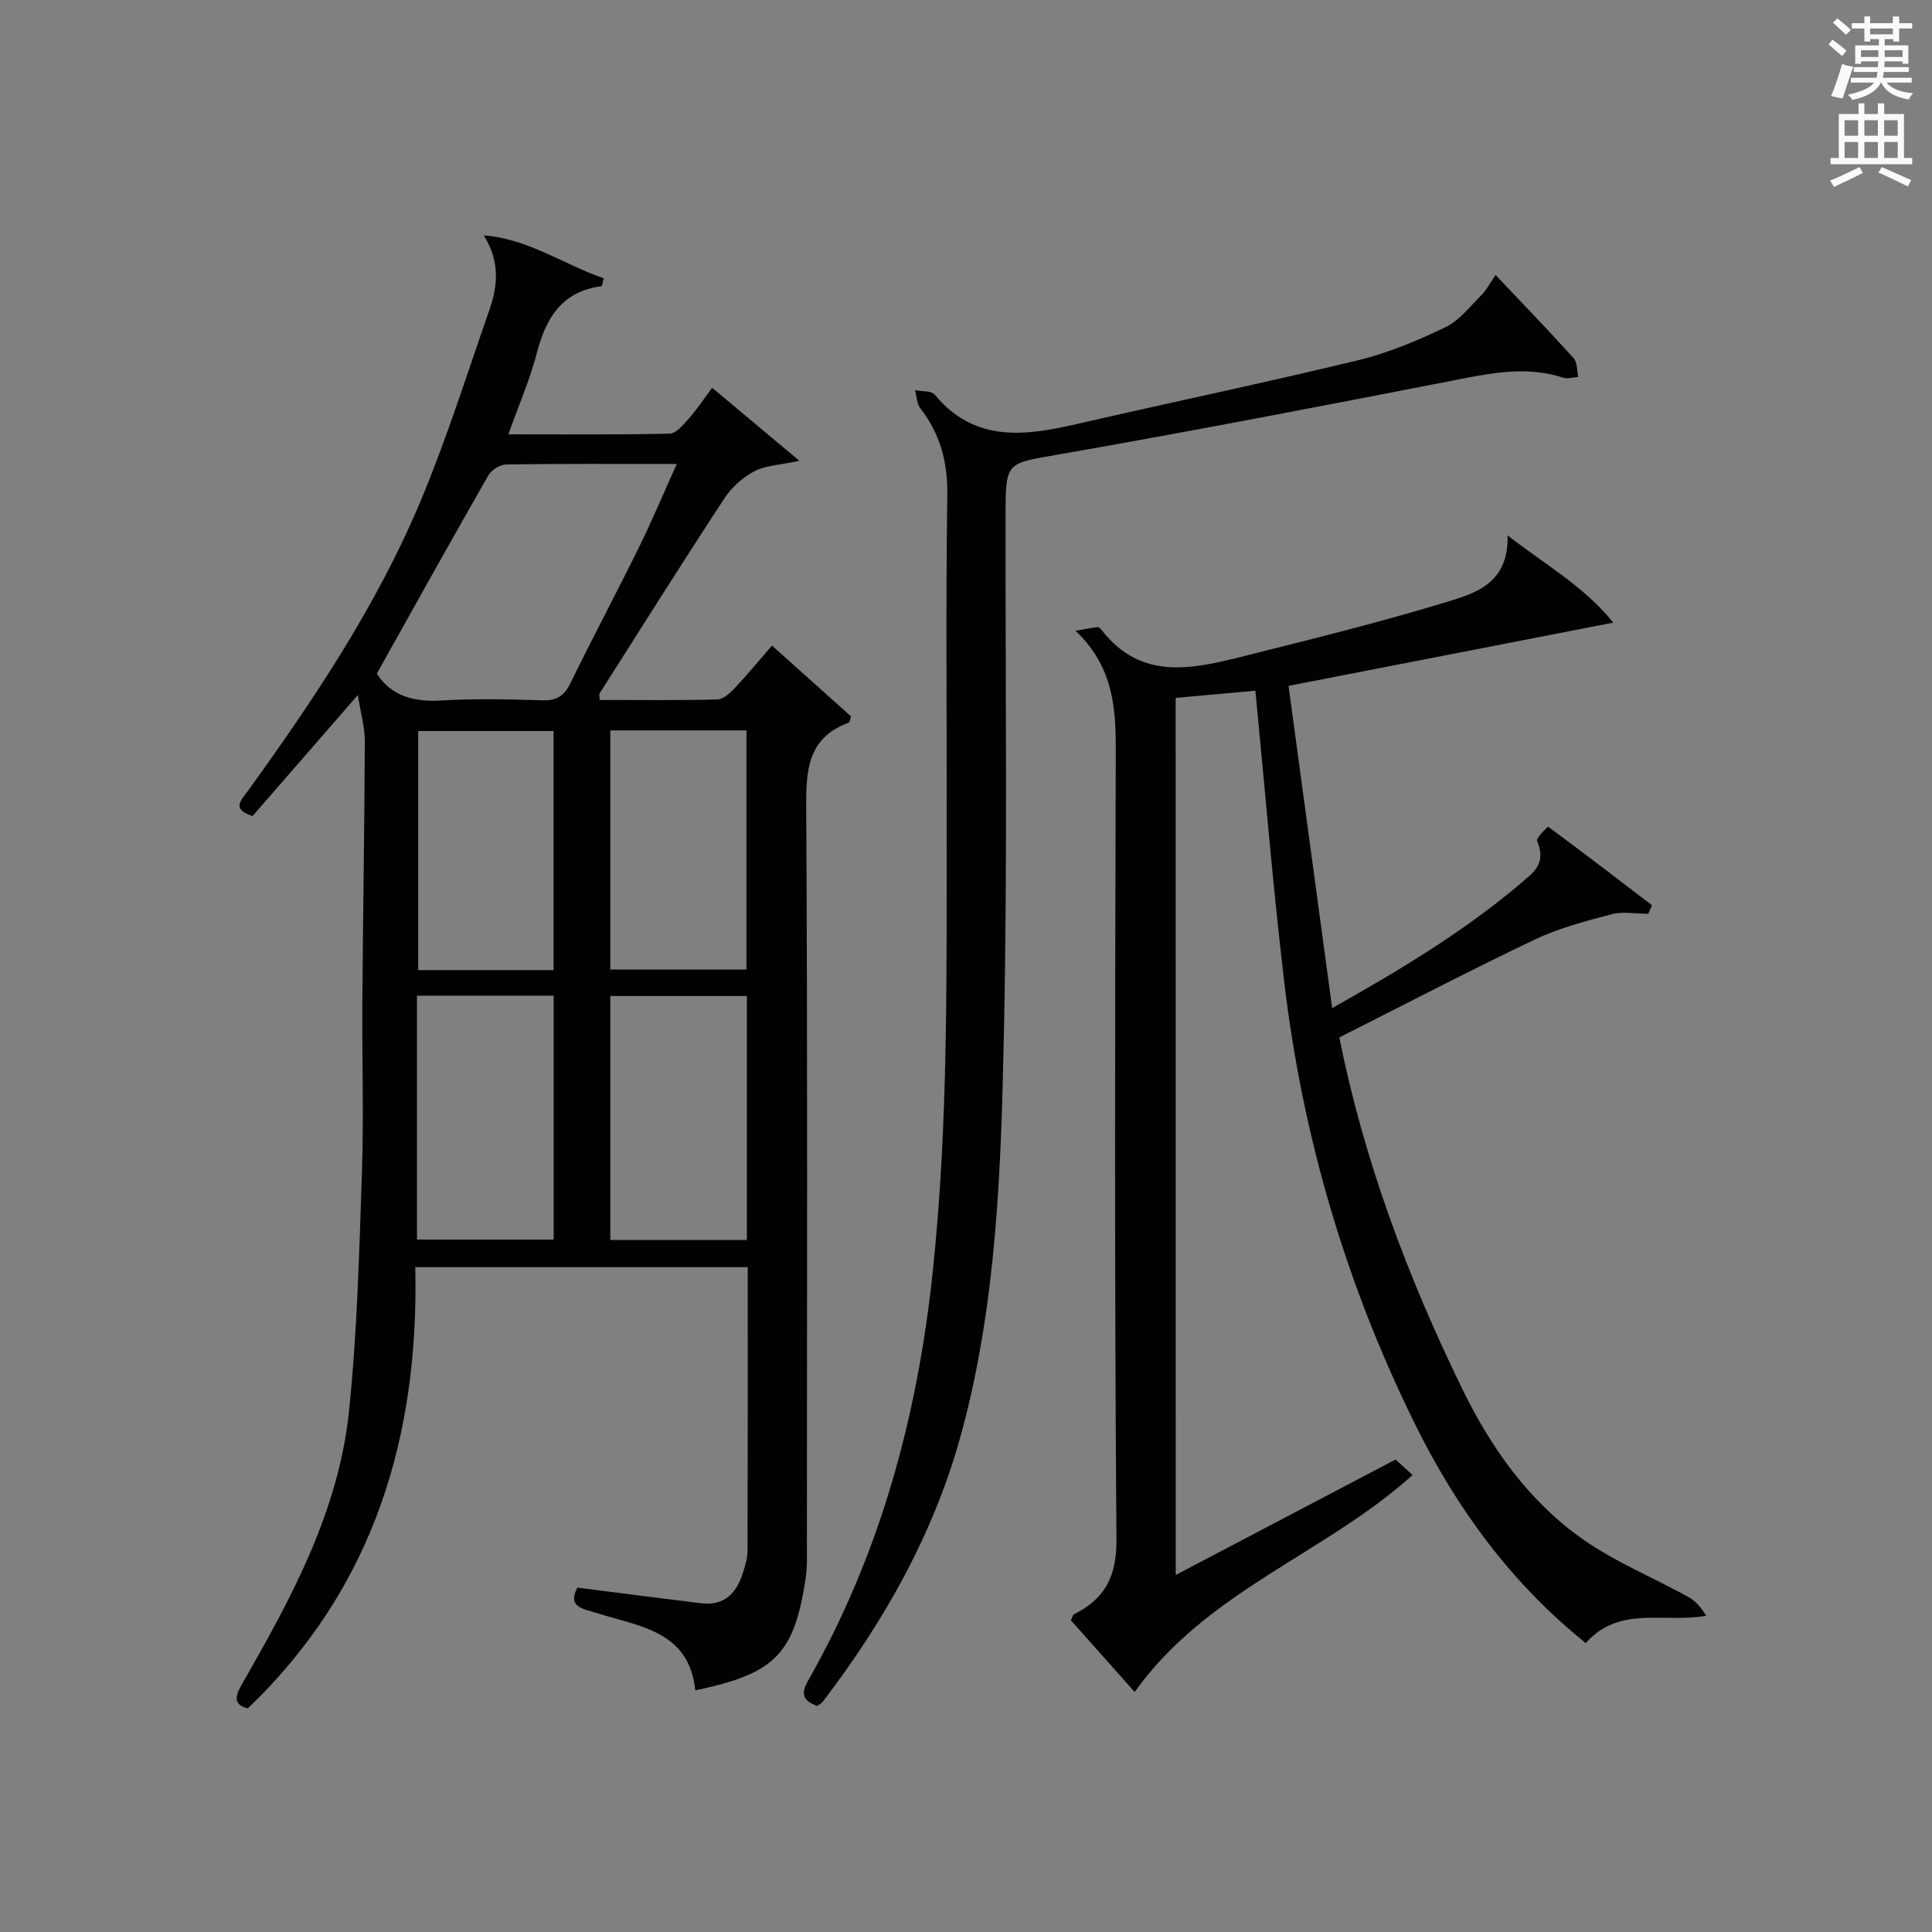
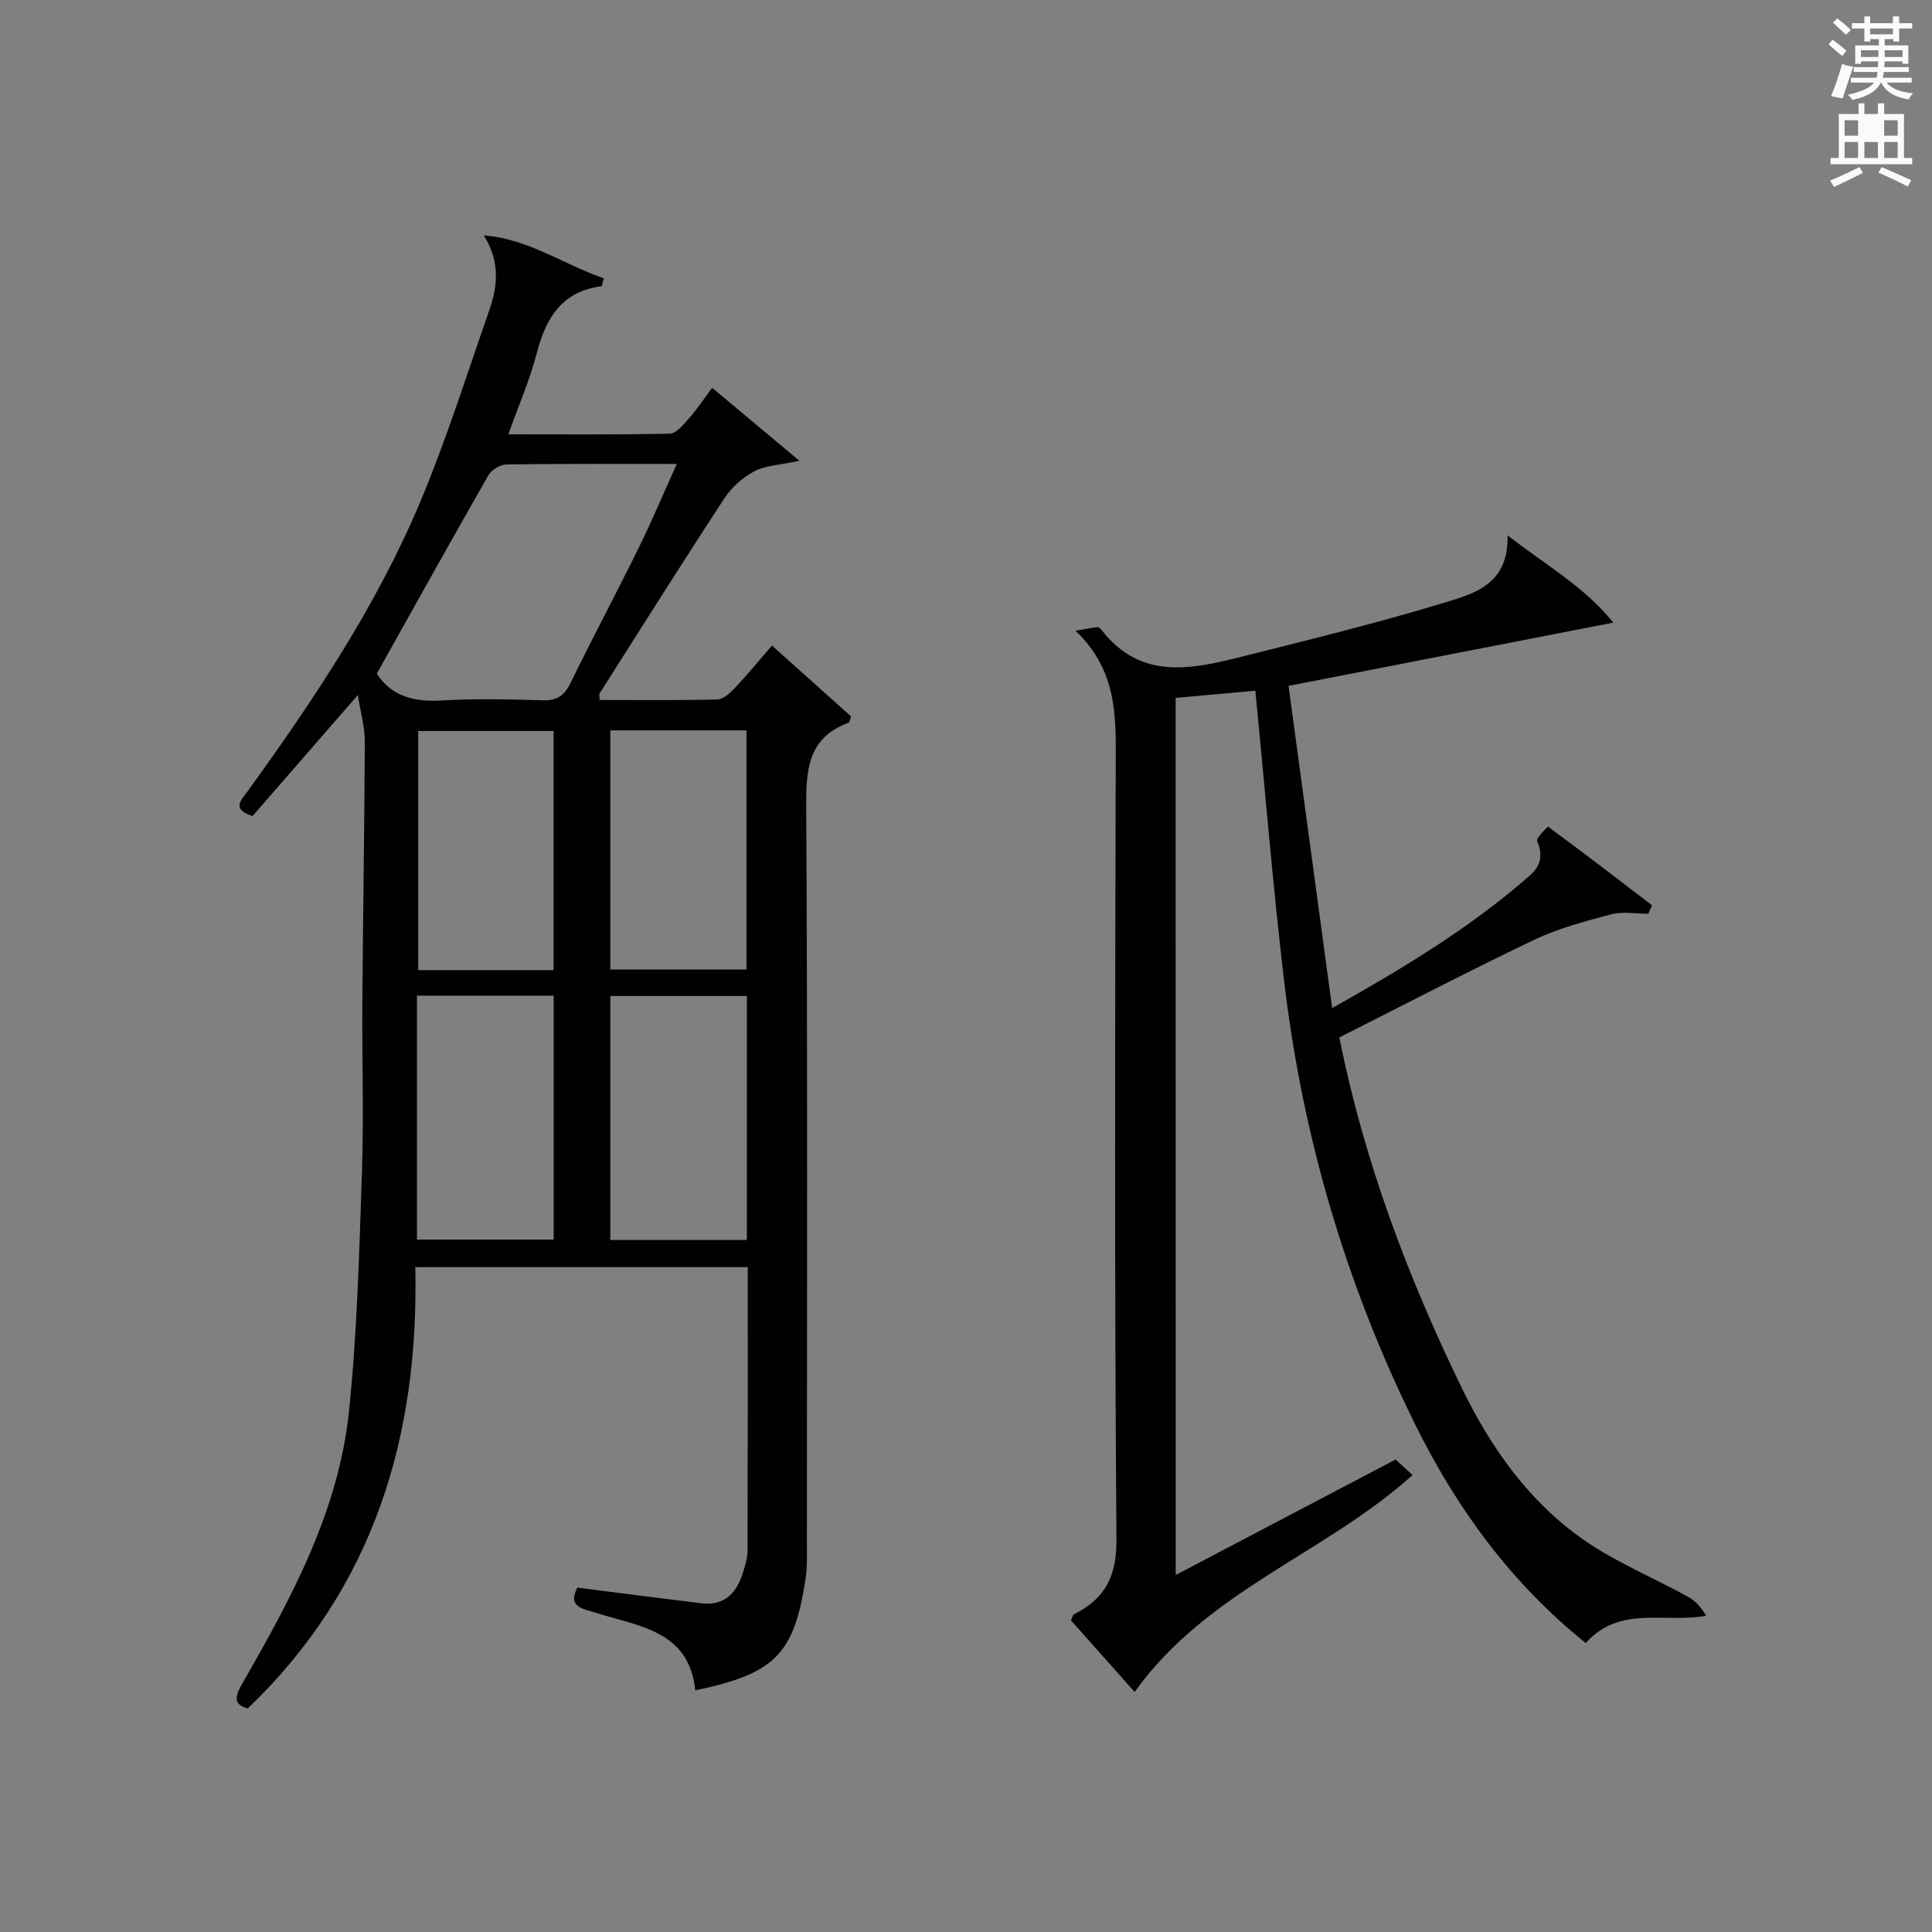
<svg xmlns="http://www.w3.org/2000/svg" version="1.1" id="漢-ZDIC-典" x="0px" y="0px" viewBox="0 0 400 400" style="enable-background:new 0 0 400 400;" xml:space="preserve">
  <rect x="0" y="0" width="400" height="400" fill="#808080" stroke="none" />
  <style type="text/css">
	.st1{fill:#010100;}
	.st2{fill:#fafafb;}
</style>
  <g>
    <path class="st1" d="M159.83,133.66c5.67,5.07,11.15,9.99,16.37,14.66c-0.31,0.98-0.31,1.23-0.41,1.27c-8.71,3.17-8.92,10-8.87,17.95   c0.3,50.66,0.15,101.32,0.14,151.98c0,2.49,0.09,5.03-0.29,7.48c-2.4,15.53-6.33,19.51-22.82,22.97   c-1.25-12.36-11.63-13.22-20.55-16.05c-2.58-0.82-6.02-1.16-3.86-5.22c8.64,1.1,17.14,2.21,25.64,3.24   c4.89,0.6,7.38-2.21,8.68-6.46c0.44-1.42,0.9-2.92,0.91-4.38c0.06-19.47,0.04-38.94,0.04-58.75c-22.79,0-45.36,0-68.83,0   c0.79,34.91-8.48,66.29-34.68,91.36c-3.16-0.83-2.59-2.63-1.07-5.27c10.14-17.63,19.87-35.61,22.02-56.21   c1.7-16.35,2.12-32.85,2.68-49.3c0.4-11.82,0.01-23.66,0.09-35.49c0.13-17.98,0.44-35.96,0.51-53.94c0.01-2.89-0.84-5.78-1.44-9.6   c-7.8,8.96-14.87,17.08-21.8,25.05c-4.45-1.43-2.37-3.26-1-5.15C64.95,144.88,77.93,125.5,87,103.92   c5.45-12.97,9.68-26.46,14.33-39.77c1.76-5.03,2.18-10.11-1.17-15.42c9.24,0.71,16.61,6.07,24.85,8.89   c-0.3,1.06-0.35,1.62-0.48,1.64c-8.15,1.05-11.48,6.5-13.38,13.81c-1.45,5.57-3.78,10.9-5.9,16.85c11.5,0,22.47,0.11,33.42-0.14   c1.35-0.03,2.83-1.87,3.95-3.13c1.64-1.85,3.02-3.94,4.83-6.36c5.83,4.88,11.44,9.58,18.05,15.11c-4.13,0.9-7.04,0.96-9.34,2.18   c-2.4,1.27-4.7,3.33-6.19,5.61c-8.75,13.35-17.25,26.87-25.81,40.34c-0.14,0.23-0.02,0.63-0.02,1.39c8.12,0,16.23,0.1,24.33-0.1   c1.22-0.03,2.61-1.25,3.56-2.26C154.65,139.79,157.06,136.85,159.83,133.66z M78.01,139.47c2.94,4.57,7.58,5.92,13.37,5.56   c6.95-0.43,13.96-0.24,20.93-0.04c2.9,0.09,4.48-0.87,5.76-3.49c4.59-9.39,9.51-18.62,14.13-28c2.73-5.55,5.13-11.26,7.92-17.44   c-12.37,0-23.82-0.07-35.28,0.1c-1.28,0.02-3.09,1.12-3.73,2.25C93.38,111.92,85.82,125.52,78.01,139.47z M86.33,206.14   c0,17.19,0,33.87,0,50.5c9.7,0,19.06,0,28.3,0c0-17.05,0-33.73,0-50.5C105.15,206.14,96.04,206.14,86.33,206.14z M126.36,206.21   c0,17.18,0,33.86,0,50.52c9.61,0,18.85,0,28.27,0c0-16.95,0-33.63,0-50.52C145.1,206.21,135.87,206.21,126.36,206.21z    M126.36,151.22c0,16.79,0,33.16,0,49.5c9.61,0,18.86,0,28.19,0c0-16.64,0-32.99,0-49.5C145.05,151.22,135.92,151.22,126.36,151.22   z M114.61,200.85c0-16.82,0-33.17,0-49.5c-9.47,0-18.55,0-28.03,0c0,16.64,0,33,0,49.5C96.04,200.85,105.16,200.85,114.61,200.85z" />
    <path class="st1" d="M243.42,326.08c15.32-8.05,30.13-15.82,45.52-23.9c0.77,0.71,2.07,1.89,3.52,3.21c-18.1,16.32-42.63,23.98-57.54,44.92   c-4.59-5.15-8.95-10.05-13.2-14.84c0.33-0.69,0.4-1.13,0.62-1.24c6.4-3.2,8.87-7.8,8.81-15.47c-0.41-53.49-0.3-106.98-0.15-160.46   c0.03-9.77,0.42-19.38-8.32-27.71c2.38-0.41,3.47-0.64,4.56-0.75c0.25-0.03,0.6,0.3,0.8,0.55c8.3,10.74,19.11,8.07,29.77,5.39   c13.83-3.47,27.68-6.89,41.31-11.03c6.12-1.86,13.27-3.78,13.01-13.91c7.95,6.19,15.89,10.61,21.89,18.07   c-23,4.48-44.76,8.71-67.24,13.09c2.99,22.08,5.95,44.01,9.03,66.72c15-8.44,28.76-16.76,40.93-27.46c2.34-2.06,2.71-4.27,1.5-7.16   c-0.25-0.59,2.22-2.98,2.27-2.95c7.24,5.33,14.37,10.8,21.51,16.27c-0.25,0.59-0.5,1.18-0.75,1.77c-2.57,0-5.27-0.53-7.68,0.11   c-5.42,1.43-10.94,2.89-15.97,5.29c-13.49,6.43-26.74,13.35-40.33,20.2c5.11,25.5,14.12,49.5,25.42,72.7   c5.99,12.3,13.81,23.34,25.05,31.23c6.74,4.72,14.55,7.91,21.8,11.92c1.51,0.83,2.7,2.25,3.69,3.89   c-8.73,1.56-17.94-2.22-24.94,5.65c-15.46-12.42-26.75-27.9-35.38-45.4c-14.31-28.99-23.29-59.62-27.07-91.69   c-2.33-19.77-3.95-39.62-5.95-60.09c-5.13,0.46-10.64,0.96-16.5,1.49C243.42,204.79,243.42,264.83,243.42,326.08z" />
-     <path class="st1" d="M169.18,353.2c-2.77-1.01-3.52-2.36-1.91-5.18c14.97-26.27,22.66-54.7,25.84-84.66c3.29-31.04,2.84-62.15,2.89-93.26   c0.04-22.49-0.2-44.98,0.13-67.47c0.1-6.86-1.41-12.72-5.58-18.08c-0.74-0.96-0.75-2.49-1.09-3.76c1.38,0.28,3.35,0.06,4.05,0.91   c8.23,9.94,18.6,8.59,29.4,6.1c19.39-4.47,38.87-8.52,58.2-13.2c6.25-1.51,12.34-4.06,18.15-6.85c2.92-1.4,5.12-4.37,7.54-6.74   c0.88-0.87,1.46-2.05,2.85-4.07c5.72,6.04,11.03,11.54,16.15,17.21c0.79,0.88,0.67,2.58,0.97,3.89c-1.05,0.07-2.2,0.46-3.12,0.16   c-6.89-2.25-13.63-1.21-20.57,0.14c-27.84,5.44-55.7,10.82-83.64,15.71c-11.15,1.95-11.24,1.35-11.25,12.82   c-0.05,35.65,0.41,71.31-0.34,106.95c-0.58,27.71-1.42,55.51-8.71,82.57c-5.58,20.71-15.87,39-28.79,55.93   C170.06,352.68,169.58,352.9,169.18,353.2z" />
    <path class="st2" d="M378.6,9.2l0.8-1c0.9,0.7,1.9,1.4,2.9,2.3l-0.9,1.1C380.3,10.7,379.4,9.9,378.6,9.2z M379.1,19.9   c0.9-2.1,1.6-4.3,2.3-6.7c0.4,0.2,0.8,0.4,2.3,0.6c-0.7,2.1-1.5,4.3-2.2,6.6L379.1,19.9z M379.5,4.7l0.9-0.9c1,0.8,2,1.6,2.8,2.4   l-1,1C381.2,6.3,380.3,5.4,379.5,4.7z M392,3.4h1.2v1.4h2.7v1.1h-2.7v2.7H392V8.1h-1.8v1.3h4.9v3.8h-1.2v-0.5h-3.7   c0,0.4-0.1,0.9-0.1,1.2h5.1v1H390c0,0.5-0.1,0.9-0.2,1.2h6v1h-5.2c1.1,1.3,2.9,2,5.5,2.2c-0.4,0.4-0.7,0.8-0.9,1.3   c-2.9-0.5-4.8-1.6-5.7-3.5h-0.1c-0.8,1.7-2.7,2.9-5.9,3.6c-0.2-0.4-0.6-0.8-0.9-1.1c2.8-0.6,4.6-1.4,5.4-2.5h-4.8v-1h5.3   c0.1-0.3,0.2-0.7,0.2-1.2h-4.9v-1h5c0-0.4,0-0.8,0.1-1.2h-3.6v0.5h-1.2V9.4h4.9V8.1h-1.8v0.5H386V5.9h-2.6V4.8h2.6V3.4h1.2v1.4h4.7   V3.4z M385.3,11.8h3.6c0-0.4,0-0.9,0-1.4h-3.6V11.8z M387.2,7.1h4.7V5.9h-4.7V7.1z M393.9,10.4h-3.7c0,0.5,0,1,0,1.4h3.7V10.4z" />
-     <path class="st2" d="M384.7,21.4h1.3v2.2h2.8v-2.2h1.3v2.2h4.1v9.1h1.7V34h-16.9v-1.3h1.7v-9.1h4.1V21.4z M385,34.6l0.7,1.2   c-1.8,0.9-3.8,1.9-6,2.9c-0.2-0.4-0.5-0.8-0.8-1.3C381.3,36.4,383.3,35.4,385,34.6z M381.9,28.1h2.8v-3.2h-2.8V28.1z M381.9,32.7   h2.8v-3.3h-2.8V32.7z M386,28.1h2.8v-3.2H386V28.1z M386,32.7h2.8v-3.3H386V32.7z M389.6,34.6c2.1,0.9,4.1,1.8,6.1,2.7l-0.7,1.3   c-2.2-1.1-4.2-2-6.1-2.9L389.6,34.6z M392.9,24.9h-2.8v3.2h2.8V24.9z M390.1,32.7h2.8v-3.3h-2.8V32.7z" />
+     <path class="st2" d="M384.7,21.4h1.3v2.2h2.8v-2.2h1.3v2.2h4.1v9.1h1.7V34h-16.9v-1.3h1.7v-9.1h4.1V21.4z M385,34.6l0.7,1.2   c-1.8,0.9-3.8,1.9-6,2.9c-0.2-0.4-0.5-0.8-0.8-1.3C381.3,36.4,383.3,35.4,385,34.6z M381.9,28.1h2.8v-3.2h-2.8V28.1z M381.9,32.7   h2.8v-3.3h-2.8V32.7z M386,28.1v-3.2H386V28.1z M386,32.7h2.8v-3.3H386V32.7z M389.6,34.6c2.1,0.9,4.1,1.8,6.1,2.7l-0.7,1.3   c-2.2-1.1-4.2-2-6.1-2.9L389.6,34.6z M392.9,24.9h-2.8v3.2h2.8V24.9z M390.1,32.7h2.8v-3.3h-2.8V32.7z" />
  </g>
</svg>